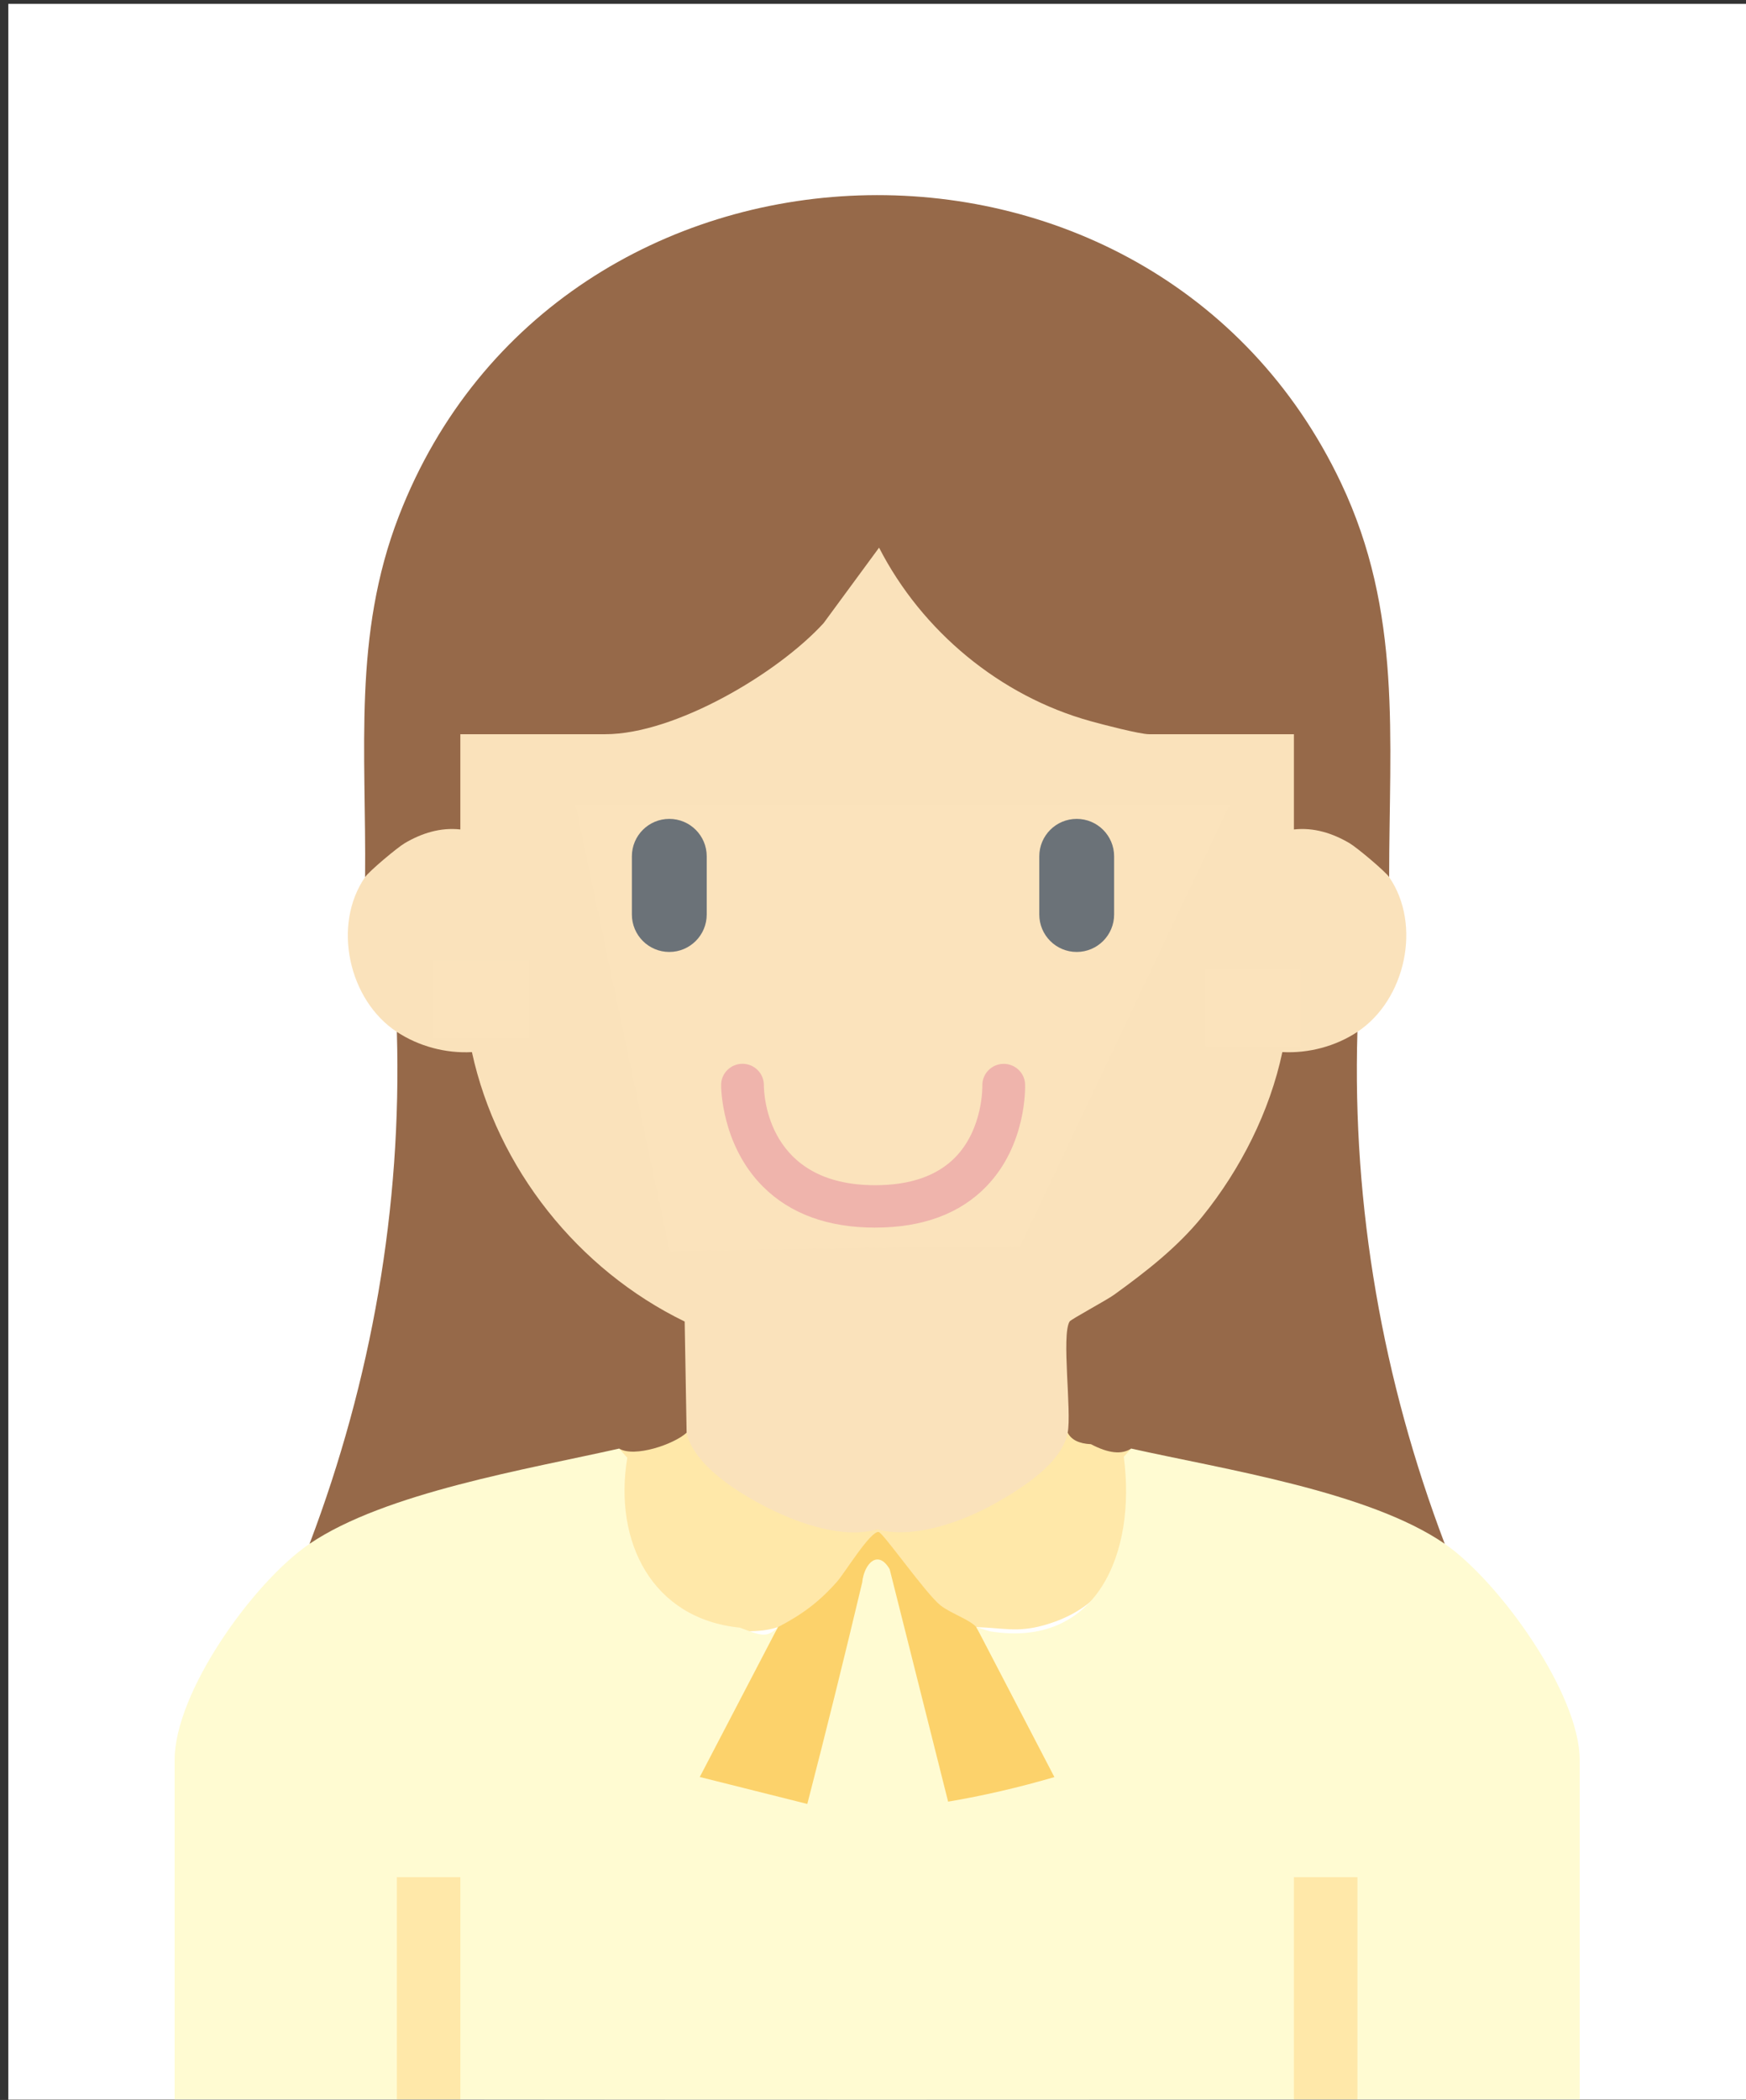
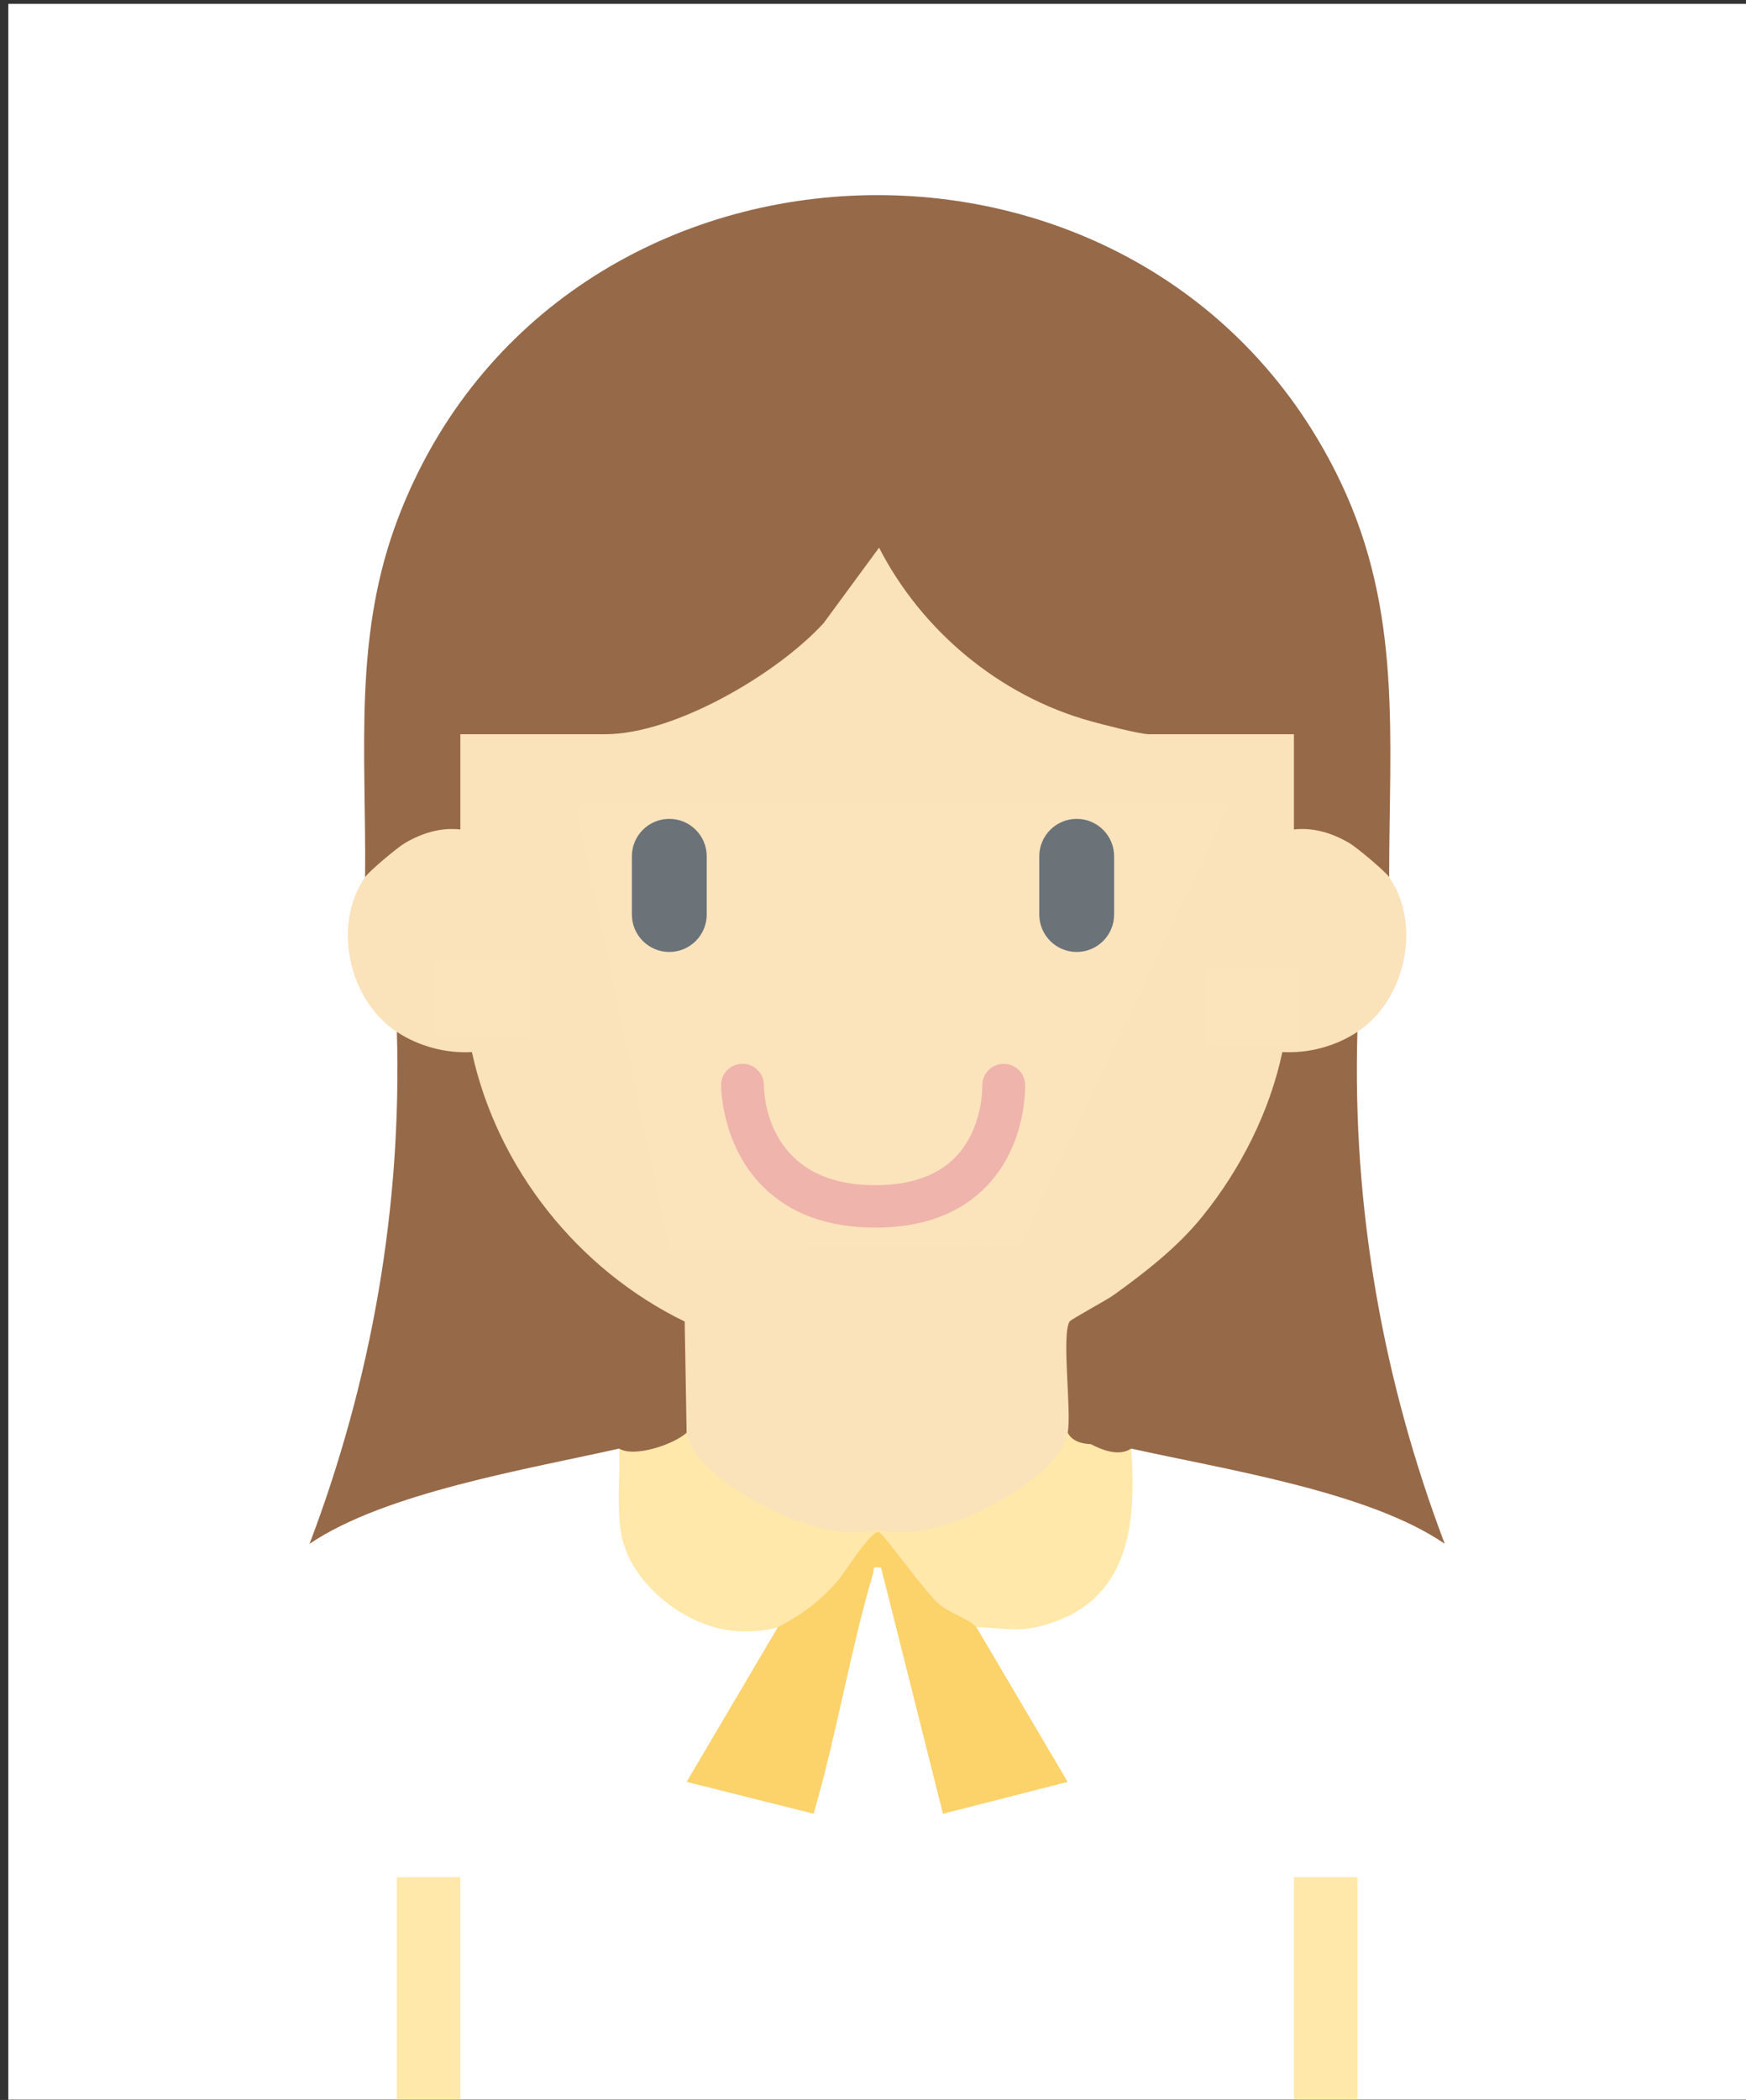
<svg xmlns="http://www.w3.org/2000/svg" width="84" height="101" viewBox="0 0 84 101" fill="none">
  <rect x="0" y="0" width="84" height="101" fill="#333333" stroke="none" />
  <path d="M0.4 0.185H84V100.985H0.4V0.185Z" fill="white" />
  <path d="M33.033 68.907C38.074 74.903 46.336 74.914 51.366 68.907C52.414 68.876 53.467 69.457 54.421 69.67C54.687 73.376 54.321 77.013 50.223 78.168C48.939 78.529 48.238 78.291 46.973 78.259C46.008 78.437 44.84 77.451 44.225 76.679L42.199 74.157C41.079 75.939 39.662 77.357 37.949 78.411L37.424 78.26C36.81 78.456 36.231 78.465 35.619 78.456C33.123 78.418 30.246 76.158 29.871 73.689C29.669 72.361 29.841 71.004 29.786 69.671C30.859 69.429 31.907 68.944 33.032 68.908L33.033 68.907Z" fill="#FFE8A9" />
  <path d="M46.974 78.26L51.365 85.702L45.366 87.234L42.389 75.396C41.892 75.343 42.085 75.398 42.003 75.676C40.895 79.43 40.246 83.461 39.141 87.232L33.033 85.701L37.424 78.26C38.587 77.654 39.413 77.046 40.282 76.058C40.635 75.657 41.892 73.603 42.275 73.685C42.501 73.733 44.543 76.656 45.248 77.213C45.725 77.59 46.673 77.906 46.971 78.259L46.974 78.26Z" fill="#FCD26B" />
-   <path d="M29.786 69.671L30.179 70.112C29.509 74.146 31.368 77.862 35.599 78.284C36.617 78.665 36.88 78.804 37.424 78.26L33.666 85.466L38.84 86.763C39.754 83.224 40.633 79.674 41.48 76.112C41.574 75.185 42.248 74.508 42.803 75.476L45.614 86.652C47.294 86.37 48.999 85.975 50.727 85.471L46.974 78.26L47.623 78.459C52.751 79.3 54.68 74.725 54.065 70.064L54.422 69.672L55.004 69.409C58.409 69.927 65.847 71.482 68.591 73.252C69 73.516 69.234 73.849 69.507 74.252C72.114 76.05 76 81.446 76 84.655V100.975C72.438 100.98 68.868 100.968 65.306 100.975C65.155 100.958 64.928 100.904 64.924 100.798C64.804 98.012 64.856 94.894 64.924 92.088C64.778 91.209 64.906 90.608 65.306 90.286C64.991 90.911 62.621 90.884 62.251 90.286C62.402 90.302 62.628 90.356 62.633 90.462C62.682 91.761 62.888 100.3 62.633 100.746L62.251 100.975C48.887 100.989 35.513 100.989 22.149 100.975L21.767 100.798V90.514L22.149 90.286C21.834 90.911 19.464 90.884 19.094 90.286C19.245 90.302 19.472 90.356 19.476 90.462C19.585 93.26 19.735 97.304 19.476 100.015C19.588 100.546 19.461 100.867 19.094 100.975C15.533 100.968 11.962 100.98 8.4 100.975V84.655C8.4 81.369 12.215 76.068 14.893 74.252C15.164 73.844 15.405 73.519 15.823 73.252C18.554 71.513 25.836 69.93 29.2 69.411L29.788 69.671L29.786 69.671Z" fill="#FFFBD2" />
  <path d="M19.093 100.974V90.285H22.148V100.974C21.132 100.973 20.109 100.975 19.093 100.974Z" fill="#FFE8A9" />
  <path d="M62.25 100.974V90.285H65.305V100.974C64.289 100.975 63.265 100.973 62.25 100.974Z" fill="#FFE8A9" />
  <path d="M17.565 42.185C17.744 41.191 18.84 40.414 19.717 39.99C20.381 39.668 21.791 39.109 22.148 39.895C22 39.854 21.786 39.795 21.767 39.672C21.681 39.132 21.676 36.108 21.767 35.592L22.148 35.313C22.151 35.167 22.177 34.949 22.278 34.932C23.547 34.716 27.486 34.818 28.892 34.932L29.118 35.313L29.46 34.922C34.738 34.237 39.134 30.71 41.822 26.336C42.185 26.088 42.471 25.987 42.732 26.384C45.258 31.121 49.889 34.086 55.059 34.908L55.279 35.314C55.282 35.168 55.308 34.95 55.409 34.933C56.678 34.717 60.617 34.819 62.023 34.933L62.249 35.314C62.398 35.355 62.613 35.416 62.631 35.537C62.709 36.075 62.725 39.137 62.631 39.617L62.249 39.895C62.335 39.582 62.48 39.542 62.73 39.492C63.9 39.261 66.701 40.882 66.832 42.186C68.415 44.483 67.619 48.097 65.304 49.629C64.951 50.743 62.877 51.139 61.91 50.84C60.946 56.541 56.742 61.162 51.758 63.821C51.697 65.422 51.704 67.031 51.78 68.645L51.364 68.908C51.103 70.345 49.188 71.572 47.899 72.294C46.296 73.193 43.977 74.036 42.202 73.556C40.611 74.019 38.506 73.303 37.019 72.562C35.552 71.831 33.385 70.492 33.032 68.908L32.647 68.742L32.562 63.847C27.874 61.429 23.398 56.452 22.485 50.841C21.52 51.139 19.446 50.743 19.091 49.629C16.767 48.099 15.975 44.491 17.564 42.186L17.565 42.185Z" fill="#FAE2BB" />
  <path d="M37.617 52.11C38.035 58.161 46.377 58.137 46.783 52.11H49.838C49.382 62.177 35.029 62.17 34.56 52.11H37.617Z" fill="#F4CC8F" />
  <path d="M33.033 39.895H29.787V46.003H33.033V39.895Z" fill="#F4CC8F" />
  <path d="M54.421 39.895H51.366V46.003H54.421V39.895Z" fill="#F4CC8F" />
  <path d="M66.833 42.185C66.636 41.9 65.291 40.771 64.929 40.556C64.115 40.075 63.205 39.786 62.25 39.894V35.313H55.279C54.838 35.313 53.025 34.84 52.469 34.685C48.108 33.479 44.349 30.351 42.292 26.34L39.623 29.971C37.392 32.41 32.461 35.313 29.117 35.313H22.147V39.894C21.191 39.786 20.281 40.075 19.467 40.556C19.105 40.771 17.76 41.9 17.564 42.186C17.626 36.149 16.965 30.566 19.19 24.818C26.864 4.992 55.419 4.062 64.513 23.22C67.471 29.45 66.832 35.469 66.832 42.186L66.833 42.185Z" fill="#966949" />
  <path d="M69.506 74.251C65.852 71.732 58.838 70.66 54.421 69.67C53.967 69.971 53.321 69.901 52.486 69.46C51.915 69.434 51.542 69.251 51.366 68.907C51.565 67.89 51.058 64.218 51.458 63.56C51.523 63.453 53.232 62.538 53.604 62.269C55.151 61.151 56.656 59.98 57.853 58.499C59.687 56.23 61.091 53.456 61.694 50.601C62.957 50.668 64.255 50.324 65.305 49.629C65.056 58.069 66.527 66.396 69.506 74.251Z" fill="#966949" />
  <path d="M19.093 49.629C20.145 50.322 21.439 50.671 22.704 50.602C23.921 56.191 27.81 61.069 32.94 63.561L33.033 68.908C32.422 69.469 30.518 70.115 29.788 69.671C25.412 70.656 18.522 71.79 14.893 74.252C17.872 66.396 19.341 58.071 19.093 49.629Z" fill="#966949" />
  <path d="M49.081 59.933L32.211 60.157L27.683 38.702H59.157L49.081 59.933Z" fill="#FBE3BC" />
  <path d="M25.447 46.177H20.861V49.939H25.447V46.177Z" fill="#FBE3BC" />
  <path d="M62.583 46.57H57.997V50.332H62.583V46.57Z" fill="#FBE3BC" />
  <path d="M42.104 59.044C39.835 59.044 38.021 58.382 36.712 57.077C34.702 55.074 34.692 52.296 34.693 52.179C34.695 51.618 35.155 51.164 35.721 51.164H35.726C36.293 51.167 36.75 51.624 36.749 52.185C36.752 52.681 36.922 57.004 42.104 57.004C43.789 57.004 45.086 56.553 45.955 55.665C47.305 54.286 47.261 52.239 47.261 52.219C47.244 51.658 47.689 51.186 48.255 51.168C48.815 51.147 49.295 51.584 49.317 52.145C49.321 52.263 49.406 55.051 47.45 57.066C46.178 58.378 44.379 59.043 42.105 59.043L42.104 59.044Z" fill="#EFB4AC" />
  <path d="M30.4 41.184C30.4 40.19 31.206 39.385 32.2 39.385C33.194 39.385 34 40.19 34 41.184V43.984C34 44.979 33.194 45.785 32.2 45.785C31.206 45.785 30.4 44.979 30.4 43.984V41.184Z" fill="#6B7278" />
  <path d="M50 41.185C50 40.191 50.806 39.385 51.8 39.385C52.794 39.385 53.6 40.191 53.6 41.185V43.985C53.6 44.979 52.794 45.785 51.8 45.785C50.806 45.785 50 44.979 50 43.985V41.185Z" fill="#6B7278" />
</svg>